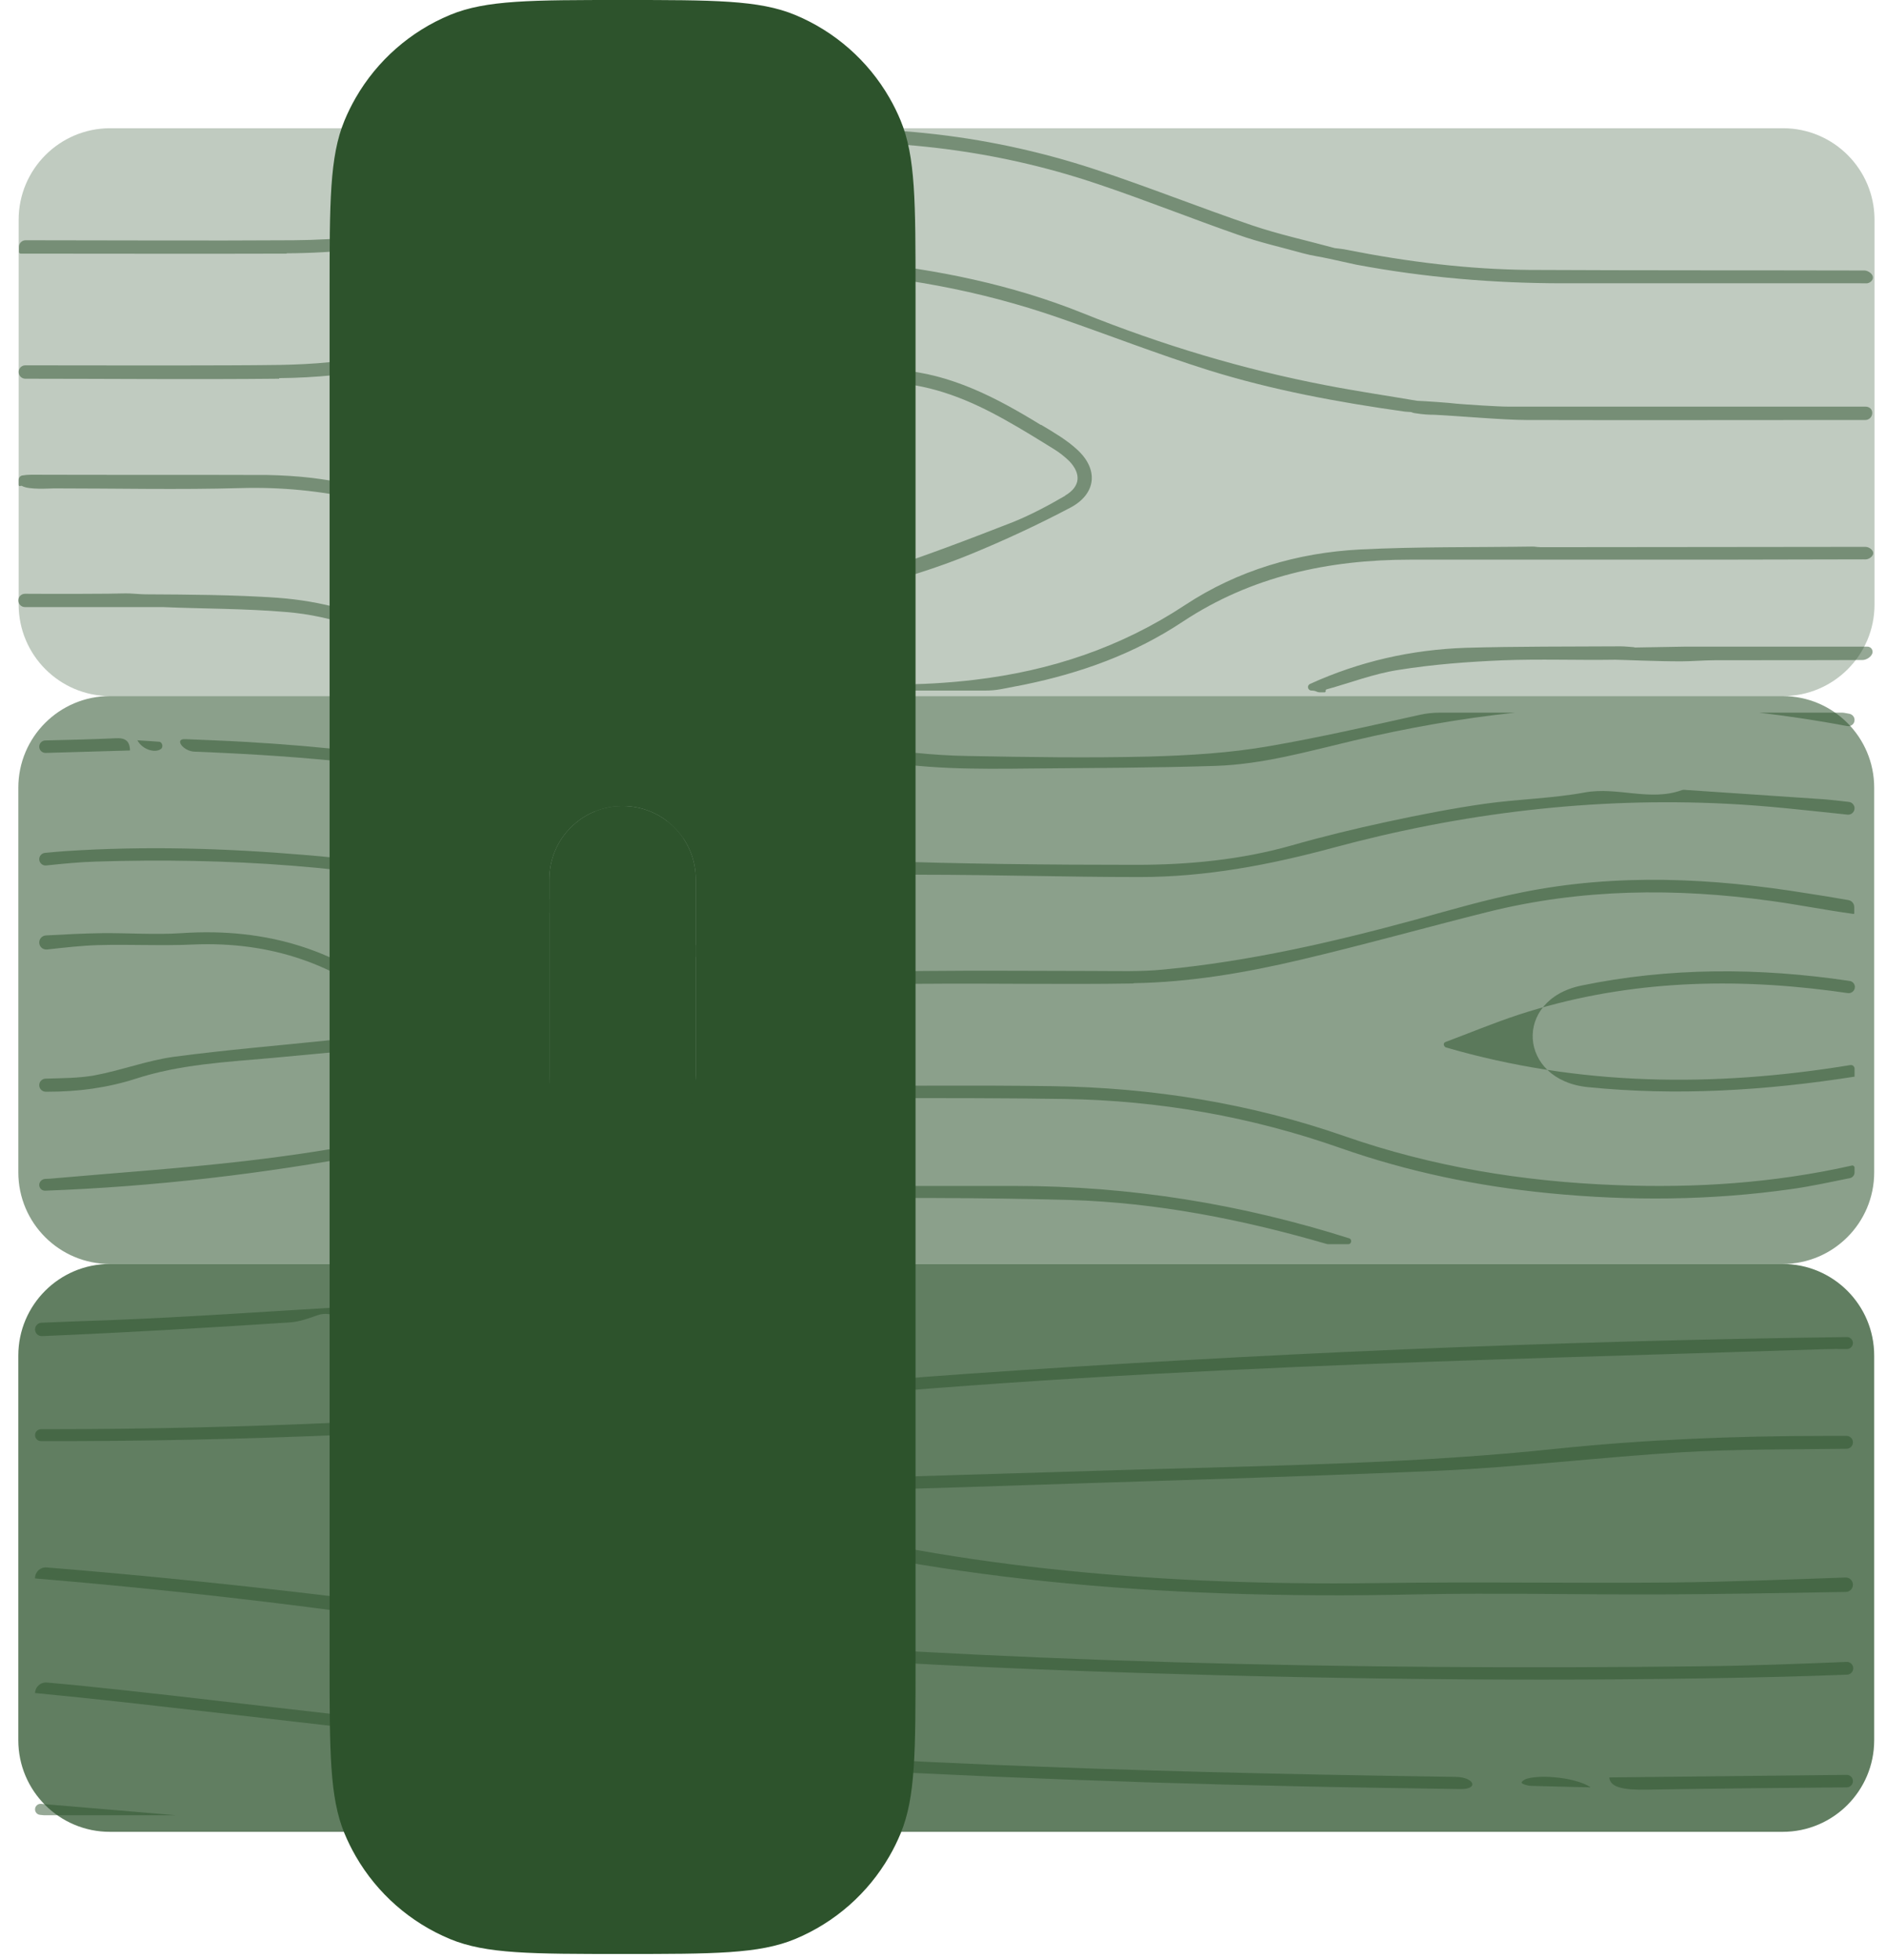
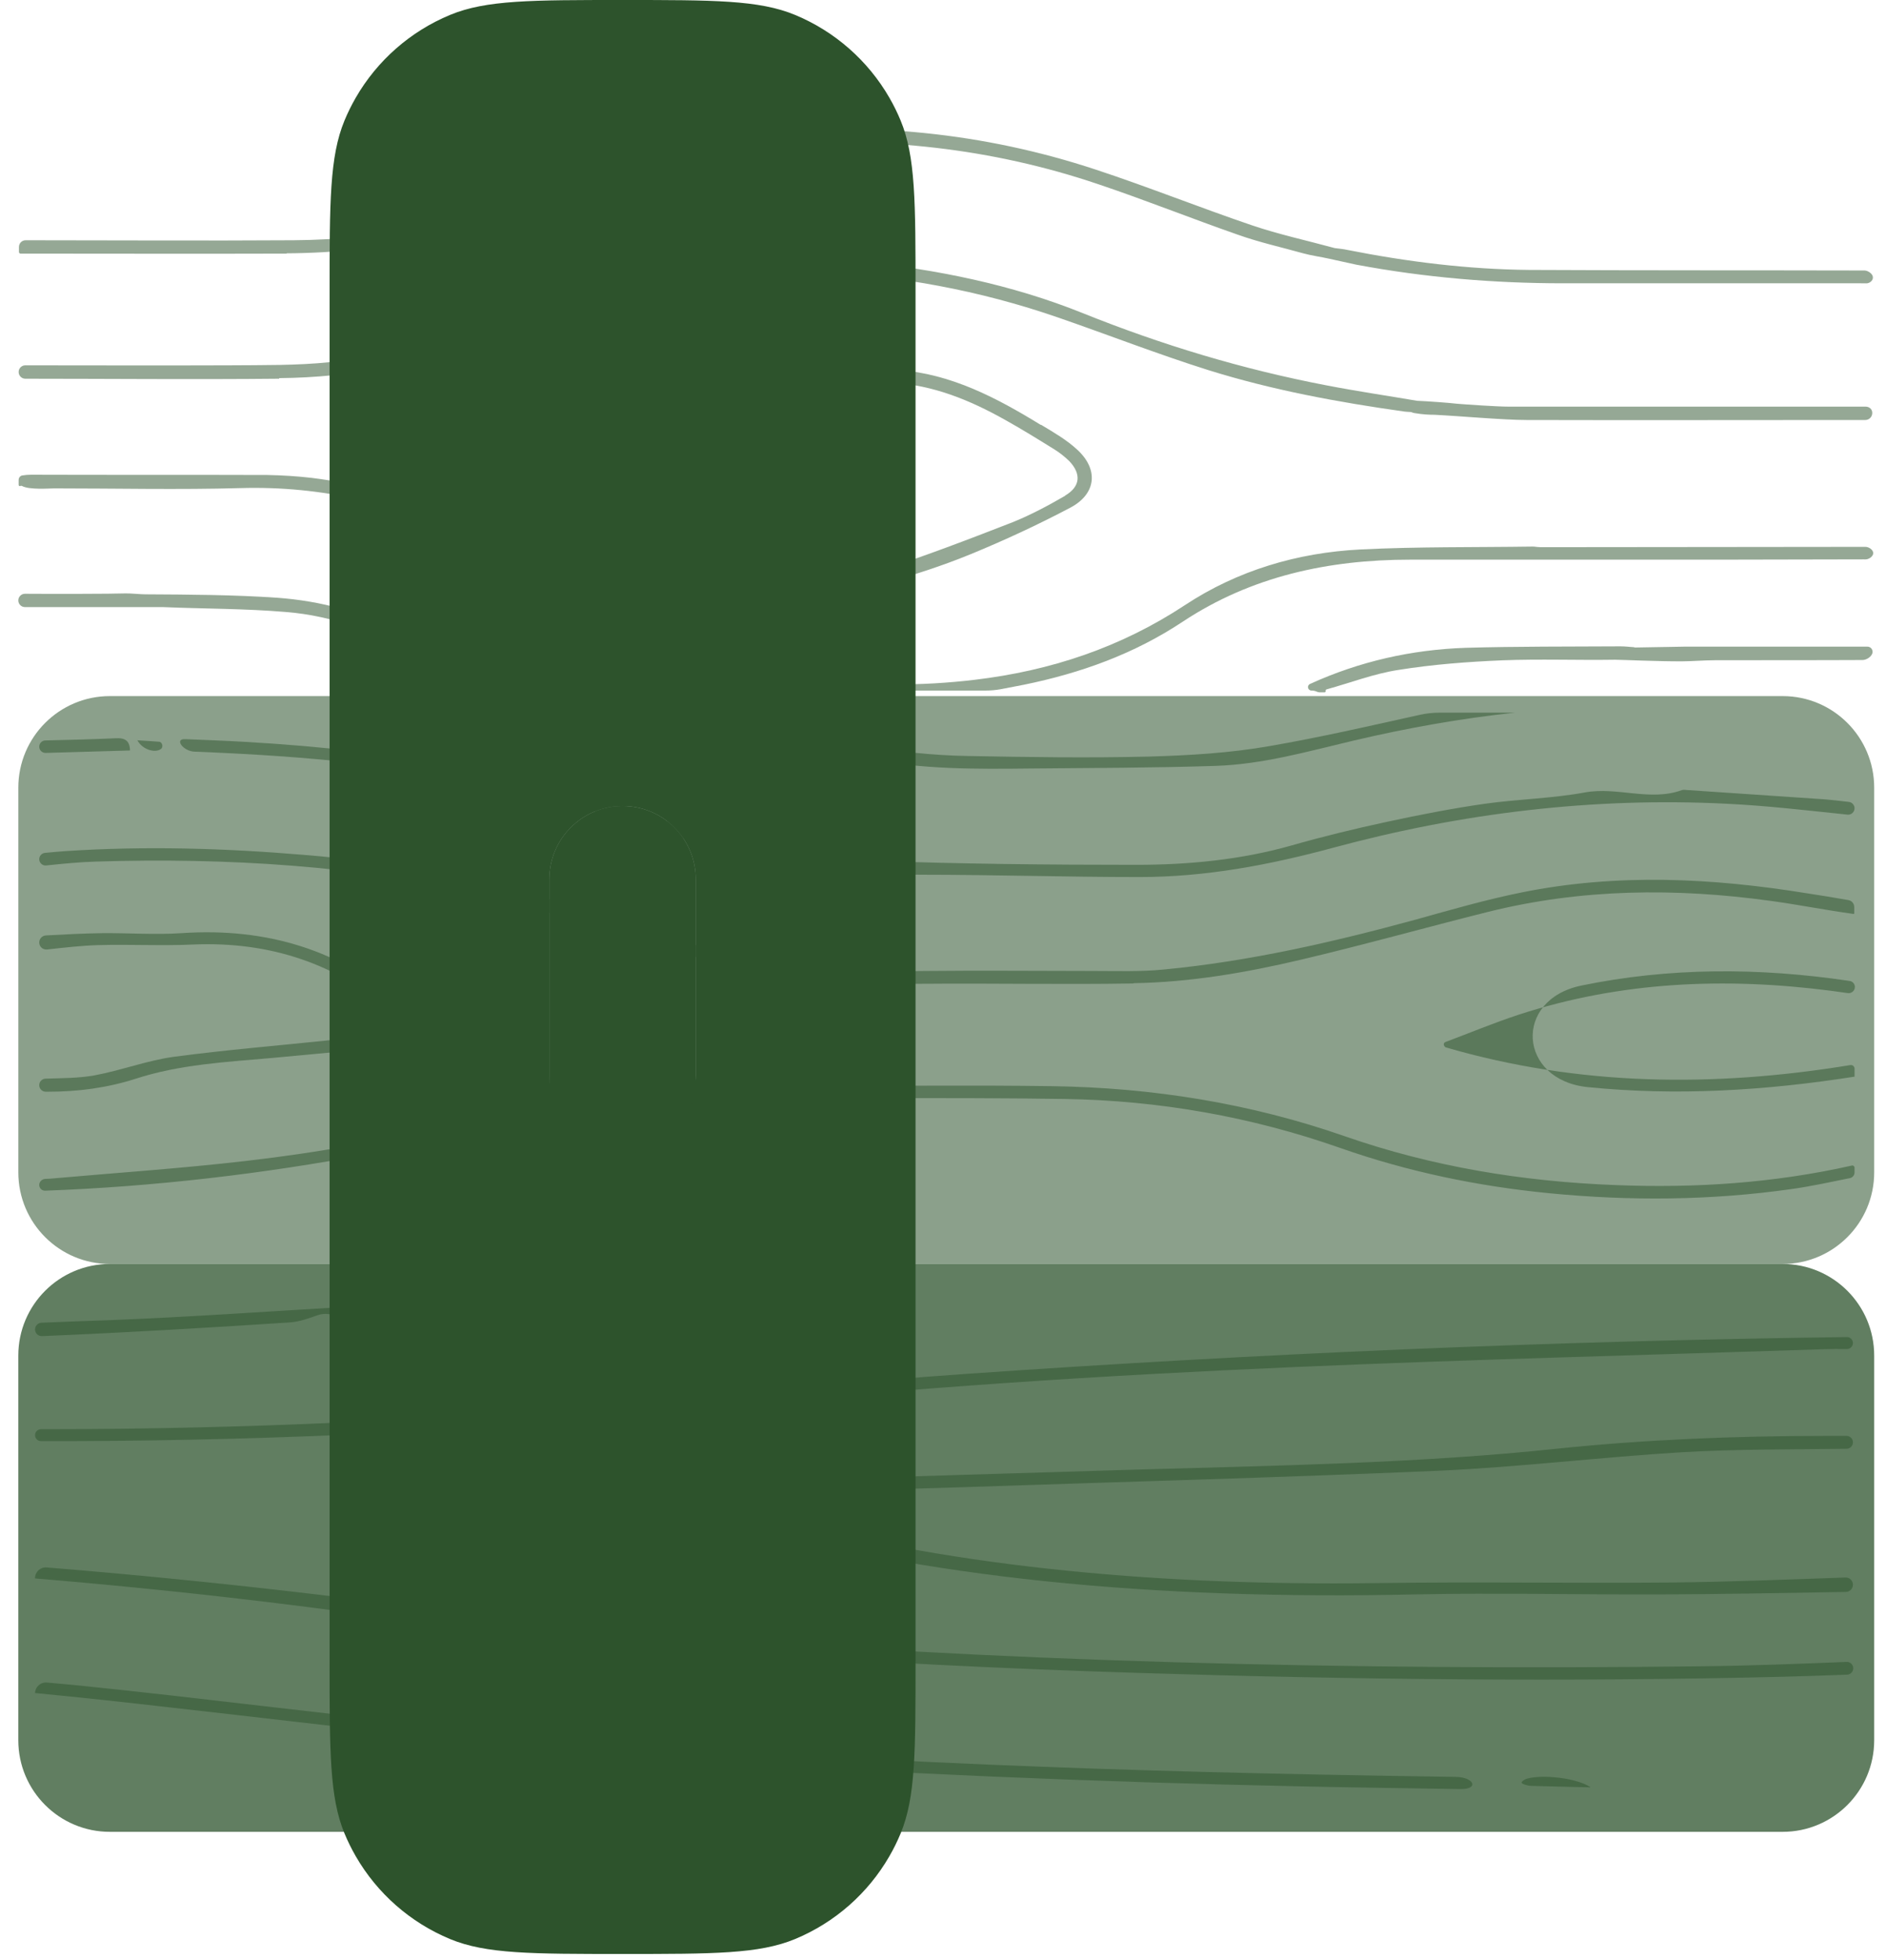
<svg xmlns="http://www.w3.org/2000/svg" fill="none" viewBox="0 0 103 107" height="107" width="103">
  <g clip-path="url(#clip0_415_10)">
    <path fill-opacity="0.75" fill="#2D532C" d="M97.355 69H6C3.239 69 1 71.239 1 74L1 95C1 97.761 3.239 100 6 100H97.355C100.116 100 102.355 97.761 102.355 95V74C102.355 71.239 100.116 69 97.355 69Z" />
-     <path fill-opacity="0.5" fill="#2D532C" d="M1.914 98.773C1.914 98.929 2.032 99.059 2.186 99.073C2.261 99.081 2.335 99.088 2.406 99.095H9.613C7.156 98.882 4.7 98.684 2.243 98.472C2.066 98.457 1.914 98.596 1.914 98.773V98.773Z" />
-     <path fill-opacity="0.5" fill="#2D532C" d="M87.889 97.045C87.941 97.553 88.592 97.728 89.998 97.696C93.612 97.635 97.227 97.603 100.857 97.572C101.044 97.57 101.195 97.418 101.195 97.231V97.231C101.195 97.041 101.04 96.888 100.85 96.89C96.524 96.936 92.215 96.983 87.905 97.029C87.896 97.029 87.889 97.036 87.889 97.045V97.045Z" />
    <path fill-opacity="0.5" fill="#2D532C" d="M91.228 86.389C85.902 86.436 80.559 86.341 75.233 86.421C62.348 86.595 51.221 85.372 41.694 82.736C39.69 82.18 39.883 81.767 42.52 81.577C45.561 81.37 48.707 81.307 51.819 81.211C60.731 80.91 69.66 80.671 78.537 80.29C83.055 80.084 87.414 79.544 91.914 79.274C94.825 79.106 97.85 79.129 100.848 79.088C101.041 79.086 101.195 78.929 101.195 78.737V78.737C101.195 78.542 101.038 78.385 100.843 78.385C100.468 78.385 100.093 78.385 99.719 78.385C94.709 78.385 89.787 78.591 85.041 79.083C77.588 79.877 69.766 80.004 62.014 80.227C55.844 80.417 49.657 80.592 43.487 80.799C42.696 80.83 41.922 80.894 41.184 80.989C37.545 81.434 37 82.275 39.83 83.085C50.342 86.119 62.875 87.358 77.254 87.04C81.701 86.945 86.201 87.056 90.683 87.04C94.006 87.025 97.313 86.965 100.808 86.904C101.023 86.9 101.195 86.725 101.195 86.51V86.51C101.195 86.287 101.011 86.109 100.788 86.117C97.602 86.225 94.415 86.358 91.228 86.389Z" />
    <path fill-opacity="0.5" fill="#2D532C" d="M2.263 72.208C2.068 72.217 1.914 72.378 1.914 72.573V72.573C1.914 72.781 2.087 72.948 2.295 72.939C6.824 72.749 11.321 72.486 15.818 72.192C16.391 72.153 16.878 71.957 17.361 71.793C17.548 71.728 17.748 71.712 17.944 71.736C18.33 71.781 18.774 71.833 19.228 71.886C19.397 71.905 19.545 71.773 19.545 71.604V71.604C19.545 71.441 19.407 71.311 19.244 71.32C14.714 71.587 10.396 71.894 6.045 72.065C4.79 72.109 3.52 72.152 2.263 72.208Z" />
    <path fill-opacity="0.5" fill="#2D532C" d="M33.766 70.065C30.5 70.355 27.235 70.66 23.923 70.952C23.721 70.97 23.578 71.135 23.632 71.33V71.33C23.674 71.48 23.824 71.613 23.98 71.601C25.381 71.498 26.75 71.406 28.088 71.272C32.201 70.875 36.314 70.462 40.428 70.065H33.783H33.766Z" />
    <path fill-opacity="0.5" fill="#2D532C" d="M1.914 92.44C1.914 92.431 1.921 92.425 1.93 92.425C4.421 92.663 6.894 92.933 9.367 93.218C18.596 94.25 27.683 95.425 37.263 96.061C48.496 96.807 59.816 97.284 71.224 97.522C74.054 97.585 76.902 97.617 79.749 97.665V97.665C80.783 97.685 80.53 97.016 79.496 97C76.956 96.962 74.419 96.921 71.892 96.871C55.914 96.553 40.076 95.87 24.66 94.282C17.822 93.583 11.143 92.71 4.305 92.011C3.729 91.953 3.143 91.904 2.562 91.85C2.215 91.819 1.914 92.091 1.914 92.44V92.44V92.44Z" />
    <path fill-opacity="0.5" fill="#2D532C" d="M1.914 86.151C1.914 86.16 1.921 86.168 1.93 86.168C7.637 86.645 13.275 87.248 18.824 87.993C32.886 89.899 47.406 90.868 62.312 91.329C73.984 91.694 85.656 91.821 97.345 91.535C98.519 91.506 99.678 91.464 100.876 91.42C101.064 91.413 101.212 91.259 101.212 91.072V91.072C101.212 90.874 101.047 90.716 100.85 90.724C98.211 90.83 95.571 90.933 92.915 90.963C73.597 91.186 54.419 90.741 35.576 89.169C29.968 88.692 24.572 87.93 19.123 87.263C13.652 86.59 8.132 86.019 2.547 85.567C2.206 85.539 1.914 85.809 1.914 86.151V86.151V86.151Z" />
    <path fill-opacity="0.5" fill="#2D532C" d="M34.978 76.559C24.326 77.496 13.515 78.02 2.529 78.02C2.43 78.02 2.335 78.02 2.24 78.02C2.06 78.02 1.914 78.166 1.914 78.346V78.346C1.914 78.525 2.06 78.671 2.24 78.671C3.628 78.671 5.028 78.67 6.414 78.655C17.558 78.544 28.509 77.941 39.197 76.845C49.568 75.765 60.15 75.082 70.837 74.622C80.4 74.209 90.032 73.971 99.63 73.653C100.031 73.64 100.444 73.638 100.858 73.645C101.042 73.648 101.194 73.501 101.194 73.316V73.316C101.194 73.135 101.046 72.988 100.864 72.99C84.664 73.202 68.62 73.899 52.732 75.003C46.755 75.416 40.884 76.035 34.961 76.559H34.978Z" />
    <path fill-opacity="0.5" fill="#2D532C" d="M86.851 97.571C85.62 97.539 84.636 97.523 83.651 97.492C83.441 97.492 83.142 97.396 83.106 97.333C83.071 97.269 83.23 97.142 83.405 97.094C84.261 96.858 86.123 97.06 86.854 97.561C86.859 97.564 86.856 97.571 86.851 97.571V97.571Z" />
    <path fill-opacity="0.5" fill="#2D532C" d="M6.818 33.141C6.818 33.141 6.818 33.141 6.818 33.141C6.818 33.141 6.906 33.141 6.941 33.141H8.893C11.143 33.236 13.393 33.22 15.625 33.41C18.191 33.617 20.547 34.49 22.709 35.904C23.587 36.48 24.5 37.025 25.528 37.659C25.57 37.685 25.617 37.698 25.666 37.698H26.698C26.774 37.698 26.8 37.579 26.734 37.54V37.54C25.099 36.571 23.517 35.539 21.865 34.586C19.808 33.395 17.506 32.807 15.15 32.632C12.762 32.468 10.358 32.458 7.954 32.444C7.666 32.443 7.379 32.408 7.092 32.398C7 32.394 6.919 32.394 6.853 32.394C6.129 32.422 2.685 32.425 1.367 32.414C1.164 32.413 1 32.576 1 32.779V32.779C1 32.978 1.162 33.141 1.362 33.141H6.801H6.818Z" />
    <path fill-opacity="0.5" fill="#2D532C" d="M2.934 26.661C6.344 26.661 9.754 26.74 13.146 26.645C17.576 26.518 21.724 27.503 25.662 29.408C27.543 30.314 29.406 31.33 31.129 32.521C34.976 35.194 39.207 36.86 43.803 37.636C44.06 37.679 44.32 37.698 44.58 37.698H53.806C54.085 37.698 54.365 37.676 54.64 37.626C55.065 37.548 55.489 37.465 55.914 37.381C59.025 36.745 61.943 35.697 64.597 33.935C68.341 31.457 72.56 30.552 77.007 30.552C79.204 30.552 81.384 30.552 83.581 30.552C83.687 30.552 83.792 30.552 83.898 30.552C84.056 30.552 84.689 30.552 85.427 30.552C85.427 30.552 85.427 30.552 85.427 30.552C85.427 30.552 85.445 30.552 85.462 30.552C86.482 30.552 87.677 30.552 87.906 30.552C92.528 30.552 97.151 30.552 101.775 30.536C101.807 30.536 101.839 30.537 101.869 30.538C102.055 30.545 102.302 30.381 102.302 30.195V30.195C102.302 30.008 102.057 29.849 101.871 29.853C101.857 29.853 101.842 29.853 101.827 29.853C97.679 29.853 91.07 29.869 86.236 29.869H84.654C84.478 29.869 84.284 29.869 84.109 29.869V29.869C84.004 29.869 83.9 29.852 83.795 29.841C83.767 29.839 83.738 29.837 83.704 29.837C80.558 29.885 77.412 29.837 74.283 29.996C70.855 30.171 67.585 31.14 64.72 33.029C61.205 35.348 57.373 36.618 53.224 37.111C47.353 37.81 41.711 37.047 36.297 34.665C34.117 33.696 32.218 32.299 30.215 31.028C26.172 28.487 21.83 26.693 17.031 26.089C16.223 25.994 15.414 25.946 14.605 25.93C10.299 25.915 6.01 25.93 1.703 25.915C1.533 25.915 1.372 25.93 1.219 25.955C1.101 25.974 1.018 26.079 1.018 26.2V26.46C1.018 26.512 1.055 26.553 1.101 26.531V26.531C1.128 26.519 1.173 26.514 1.199 26.528C1.593 26.75 2.697 26.661 2.951 26.661H2.934Z" />
    <path fill-opacity="0.5" fill="#2D532C" d="M89.26 35.34C89.26 35.335 89.256 35.332 89.252 35.332C89.008 35.316 88.747 35.284 88.504 35.284C85.691 35.3 82.861 35.284 80.049 35.364C77.078 35.465 74.24 36.11 71.547 37.335C71.355 37.422 71.418 37.698 71.629 37.698V37.698C71.739 37.698 71.827 37.718 71.911 37.757C71.958 37.778 72.008 37.794 72.059 37.794H72.337C72.379 37.794 72.41 37.754 72.4 37.713V37.713C72.391 37.678 72.412 37.643 72.446 37.634C73.761 37.27 75.042 36.774 76.375 36.571C78.256 36.269 80.154 36.126 82.053 36.047C84.092 35.967 86.148 36.047 88.205 36.015C88.49 36.015 90.616 36.11 91.864 36.102C92.447 36.099 93.038 36.045 93.621 36.043C96.312 36.034 98.993 36.045 101.687 36.031C101.697 36.031 101.706 36.031 101.716 36.031C101.95 36.033 102.267 35.817 102.267 35.583V35.583C102.267 35.427 102.141 35.3 101.985 35.3H92.037L89.268 35.348C89.263 35.348 89.26 35.344 89.26 35.34V35.34Z" />
    <path fill-opacity="0.5" fill="#2D532C" d="M15.651 13.837C15.648 13.835 15.65 13.829 15.654 13.829C21.082 13.796 26.263 12.668 31.199 10.478C34.627 8.954 38.23 8.176 41.957 7.906C48.109 7.445 54.156 8.08 60.009 10.066C62.558 10.923 65.054 11.924 67.603 12.813C68.763 13.226 69.976 13.496 71.171 13.829V13.829C71.63 13.957 72.109 14.015 72.574 14.12C73.258 14.274 73.981 14.425 74.072 14.449C77.798 15.148 81.578 15.465 85.374 15.465C90.788 15.465 96.202 15.465 101.616 15.465C101.736 15.465 101.837 15.465 101.924 15.468C102.092 15.473 102.284 15.328 102.284 15.16V15.135C102.284 14.95 102.012 14.766 101.827 14.766V14.766C95.728 14.751 89.611 14.766 83.511 14.735C80.154 14.703 76.849 14.29 73.562 13.639C73.351 13.591 73.122 13.575 72.894 13.543C71.382 13.131 69.835 12.797 68.341 12.289C65.494 11.32 62.681 10.193 59.834 9.256C53.681 7.223 47.371 6.635 40.937 7.27C37.07 7.652 33.431 8.747 29.863 10.272C25.468 12.146 20.828 13.083 16.029 13.115C11.159 13.146 6.272 13.116 1.4 13.115C1.199 13.115 1.035 13.278 1.035 13.48L1.035 13.757C1.035 13.806 1.075 13.845 1.123 13.845V13.845C5.971 13.845 10.818 13.861 15.648 13.845C15.652 13.845 15.654 13.84 15.651 13.837V13.837ZM71.641 13.338C71.644 13.336 71.645 13.335 71.647 13.338V13.338C71.652 13.347 71.651 13.354 71.644 13.347C71.639 13.343 71.638 13.339 71.641 13.338Z" />
    <path fill-opacity="0.5" fill="#2D532C" d="M15.247 20.657C15.243 20.65 15.248 20.642 15.256 20.642C19.205 20.608 23.013 19.861 26.681 18.418C28.316 17.783 29.881 16.957 31.55 16.401C35.717 14.988 40.023 14.654 44.4 14.829C49.005 15.02 53.505 15.845 57.847 17.354C60.554 18.291 63.244 19.339 65.968 20.197C69.466 21.293 73.087 21.96 76.708 22.468C76.807 22.481 76.916 22.483 77.037 22.492C77.097 22.496 77.154 22.534 77.214 22.545V22.545C77.23 22.548 77.244 22.549 77.26 22.552C77.705 22.627 78.05 22.643 78.343 22.643C79.644 22.706 82.122 22.928 83.37 22.928C89.329 22.944 95.288 22.928 101.265 22.928H101.868C102.079 22.928 102.249 22.758 102.249 22.547V22.537C102.249 22.332 102.085 22.198 101.88 22.198V22.198C95.376 22.198 88.855 22.198 82.351 22.198C81.806 22.198 80.101 22.087 79.556 22.039C79.187 21.991 77.868 21.896 77.394 21.88C75.724 21.595 74.089 21.356 72.454 21.039C67.884 20.165 63.455 18.831 59.148 17.1C55.246 15.528 51.132 14.702 46.931 14.273C43.134 13.876 39.355 13.94 35.593 14.623C32.957 15.099 30.373 15.83 27.982 17.037C24.853 18.625 21.478 19.403 18.033 19.768C16.205 19.959 14.342 19.927 12.514 19.943C8.803 19.958 5.093 19.944 1.383 19.943C1.181 19.943 1.018 20.106 1.018 20.308V20.308C1.018 20.51 1.181 20.673 1.383 20.674C6.001 20.676 10.619 20.72 15.238 20.674C15.246 20.674 15.251 20.665 15.247 20.657V20.657Z" />
    <path fill-opacity="0.5" fill="#2D532C" d="M56.846 23.191C56.846 23.194 56.842 23.196 56.839 23.195C54.433 21.719 51.939 20.403 49.059 20.197C47.137 20.056 45.198 20.039 43.259 19.962C43.211 19.961 43.17 19.999 43.17 20.048V20.048C43.17 20.095 43.132 20.134 43.085 20.134C41.391 20.131 39.697 20.056 38.002 20.165C36.842 20.229 35.664 20.451 34.54 20.753C33.169 21.118 32.325 22.341 32.254 23.77C32.184 25.12 32.958 26.407 34.223 26.931C34.838 27.185 35.489 27.391 36.139 27.518C38.126 27.947 39.883 28.773 41.465 30.012C41.87 30.329 42.327 30.615 42.766 30.901C44.436 31.997 46.264 32.426 48.215 31.87C49.832 31.409 51.432 30.901 52.979 30.266C54.842 29.503 56.688 28.646 58.463 27.709C59.869 26.962 60.01 25.628 58.832 24.549C58.254 24.01 57.536 23.598 56.853 23.187C56.85 23.185 56.846 23.187 56.846 23.191V23.191ZM58.173 27.058C58.175 27.058 58.176 27.061 58.174 27.062C57.245 27.601 56.298 28.107 55.317 28.503C52.873 29.456 50.413 30.393 47.916 31.203C46.264 31.743 44.664 31.298 43.223 30.361C42.819 30.091 42.414 29.837 42.028 29.535C40.288 28.154 38.336 27.233 36.157 26.804C35.717 26.724 35.295 26.566 34.873 26.423C33.626 25.994 32.993 25.136 32.993 23.85C32.993 22.643 33.643 21.69 34.909 21.388C36.122 21.102 37.37 20.928 38.618 20.848C40.086 20.755 41.571 20.83 43.04 20.832C43.083 20.832 43.118 20.803 43.118 20.761V20.761C43.118 20.716 43.154 20.675 43.199 20.677C45.053 20.754 46.906 20.786 48.76 20.896C50.975 21.023 52.979 21.849 54.877 22.913C55.791 23.421 56.688 23.977 57.584 24.533C57.865 24.707 58.147 24.93 58.393 25.168C59.059 25.865 59.008 26.561 58.172 27.053C58.17 27.055 58.171 27.058 58.173 27.058V27.058Z" />
-     <path fill-opacity="0.3" fill="#2D532C" d="M6.018 38L97.373 38C100.134 38 102.373 35.761 102.373 33V12C102.373 9.239 100.134 7 97.373 7L6.018 7C3.257 7 1.018 9.239 1.018 12V33C1.018 35.761 3.257 38 6.018 38Z" />
    <path fill-opacity="0.55" fill="#2D532C" d="M6.001 69L97.356 69C100.117 69 102.355 66.761 102.355 64V43C102.355 40.239 100.117 38 97.356 38L6.001 38C3.239 38 1.001 40.239 1.001 43V64C1.001 66.761 3.239 69 6.001 69Z" />
    <path fill-opacity="0.5" fill="#2D532C" d="M56.266 41.953C59.64 41.921 62.998 41.921 66.373 41.81C68.957 41.73 71.435 41.016 73.931 40.428C76.832 39.745 79.767 39.221 82.738 38.904H78.624C78.262 38.904 77.901 38.943 77.548 39.021C74.838 39.622 72.098 40.253 69.326 40.73C67.164 41.111 64.931 41.238 62.734 41.302C59.447 41.381 56.142 41.333 52.855 41.27C48.988 41.206 45.227 40.412 41.482 39.555C40.634 39.351 39.786 39.148 38.955 38.915C38.929 38.907 38.902 38.904 38.875 38.904V38.904C38.524 38.904 38.467 39.411 38.809 39.49C41.657 40.143 44.5 40.798 47.353 41.397C50.289 42.016 53.295 41.984 56.283 41.953H56.266Z" />
    <path fill-opacity="0.5" fill="#2D532C" d="M7.1 40.953C7.082 40.445 6.836 40.27 6.309 40.302C5.031 40.36 3.753 40.392 2.475 40.421C2.29 40.425 2.143 40.577 2.143 40.761V40.761C2.143 40.953 2.301 41.107 2.493 41.102C4.023 41.057 5.553 41.013 7.084 40.969C7.093 40.969 7.1 40.962 7.1 40.953V40.953Z" />
    <path fill-opacity="0.5" fill="#2D532C" d="M5.377 51.593C7.1 51.545 8.84 51.64 10.562 51.561C14.746 51.386 18.367 52.609 21.443 55.245C22.094 55.801 22.023 56.214 21.18 56.405C20.195 56.611 19.176 56.675 18.156 56.77C15.273 57.072 12.355 57.31 9.49 57.691C8.014 57.897 6.607 58.437 5.148 58.707C4.275 58.862 3.375 58.855 2.483 58.884C2.293 58.891 2.143 59.048 2.143 59.239V59.239C2.143 59.437 2.303 59.597 2.5 59.597C2.539 59.597 2.578 59.597 2.617 59.597C4.252 59.597 5.834 59.39 7.381 58.898C9.807 58.104 12.338 57.977 14.851 57.755C16.855 57.564 18.859 57.389 20.863 57.183C21.109 57.151 21.373 57.087 21.619 56.992C22.797 56.547 22.973 55.706 22.058 54.896C18.648 51.863 14.57 50.624 9.912 50.941C8.471 51.037 7.012 50.926 5.553 50.941C4.545 50.956 3.551 51.008 2.508 51.065C2.303 51.076 2.143 51.245 2.143 51.45V51.45C2.143 51.679 2.341 51.858 2.568 51.833C3.502 51.731 4.446 51.62 5.377 51.593Z" />
-     <path fill-opacity="0.5" fill="#2D532C" d="M32.516 66.682C32.517 66.68 32.519 66.68 32.52 66.679C34.242 66.41 35.893 66.092 37.545 65.918C39.707 65.679 41.869 65.441 44.031 65.425C48.812 65.378 53.611 65.378 58.392 65.505C63.195 65.647 67.876 66.579 72.452 67.907C72.477 67.915 72.503 67.919 72.53 67.919H73.642C73.812 67.919 73.849 67.648 73.685 67.601V67.601C67.779 65.727 61.715 64.742 55.474 64.742C51.73 64.742 47.969 64.742 44.224 64.742C40.744 64.742 37.299 65.187 33.889 65.806C33.686 65.843 33.525 66.01 33.358 66.165C33.264 66.252 33.13 66.275 33.008 66.236C32.918 66.208 32.822 66.178 32.724 66.147C32.613 66.113 32.5 66.195 32.5 66.311V66.675C32.5 66.683 32.51 66.687 32.516 66.682V66.682Z" />
    <path fill-opacity="0.5" fill="#2D532C" d="M27.19 67.919C27.214 67.919 27.238 67.916 27.262 67.91C28.424 67.633 29.586 67.342 30.762 67.064C30.922 67.025 31.033 66.904 31.016 66.74V66.74C30.995 66.551 30.812 66.393 30.625 66.43C30.184 66.515 29.755 66.598 29.336 66.712C28.594 66.904 27.852 67.101 27.11 67.297C26.756 67.391 26.824 67.919 27.19 67.919V67.919Z" />
    <path fill-opacity="0.5" fill="#2D532C" d="M62.242 47.878C65.863 47.878 69.361 47.211 72.824 46.274C79.82 44.384 86.992 43.511 94.286 43.876C96.496 43.981 98.689 44.242 100.897 44.471C101.103 44.493 101.282 44.331 101.282 44.124V44.124C101.282 43.946 101.149 43.797 100.973 43.776C100.537 43.725 100.11 43.676 99.683 43.638C97.187 43.463 94.673 43.304 92.159 43.13C92.054 43.13 91.948 43.098 91.861 43.13C90.12 43.765 88.345 42.939 86.57 43.257C84.777 43.59 82.913 43.622 81.103 43.876C79.31 44.13 77.535 44.479 75.759 44.861C73.984 45.242 72.226 45.67 70.503 46.163C67.744 46.941 64.896 47.211 62.048 47.211C57.25 47.211 52.433 47.163 47.634 46.989C43.75 46.83 39.988 45.909 36.297 44.797C32.869 43.765 29.476 42.59 25.926 41.954C21.742 41.208 17.541 40.731 13.287 40.493C12.232 40.43 11.178 40.398 10.123 40.35V40.35C9.501 40.317 9.991 41.006 10.613 41.032C11.421 41.065 12.227 41.101 13.041 41.144C18.982 41.462 24.871 42.145 30.601 43.733C33.15 44.432 35.629 45.305 38.178 46.004C42.115 47.084 46.123 47.735 50.254 47.751C54.244 47.751 58.234 47.878 62.224 47.878H62.242Z" />
-     <path fill-opacity="0.5" fill="#2D532C" d="M101.283 39.304C101.283 39.137 101.161 38.995 100.997 38.964C100.899 38.946 100.8 38.927 100.701 38.911C100.667 38.905 100.633 38.903 100.599 38.903H96.062C97.684 39.093 99.29 39.338 100.882 39.636C101.09 39.675 101.283 39.516 101.283 39.304V39.304Z" />
    <path fill-opacity="0.5" fill="#2D532C" d="M61.899 53.68C61.905 53.675 61.912 53.672 61.92 53.672C64.992 53.623 68.029 53.1 70.996 52.402C74.441 51.592 77.833 50.639 81.261 49.781C86.359 48.511 91.509 48.463 96.695 49.178C98.206 49.384 99.716 49.686 101.227 49.892C101.229 49.892 101.228 49.892 101.23 49.892V49.892C101.248 49.892 101.265 49.878 101.265 49.86V49.512C101.265 49.328 101.133 49.17 100.952 49.138C100.181 49.001 99.424 48.877 98.681 48.765C93.495 47.923 88.292 47.669 83.107 48.717C81.138 49.114 79.222 49.67 77.288 50.21C72.788 51.433 68.236 52.481 63.56 52.926C62.277 53.053 60.976 53.005 59.675 53.005C56.634 53.005 53.611 52.973 50.57 53.005C44.418 53.1 38.476 52.068 32.781 50.004C27.543 48.098 22.146 47.129 16.609 46.669C12.268 46.303 7.926 46.176 3.584 46.462C3.21 46.487 2.837 46.522 2.455 46.559C2.278 46.576 2.143 46.725 2.143 46.903V46.903C2.143 47.108 2.321 47.268 2.525 47.246C3.421 47.15 4.327 47.062 5.219 47.034C12.408 46.812 19.545 47.256 26.541 48.828C28.633 49.305 30.637 50.067 32.658 50.734C38.423 52.624 44.33 53.752 50.464 53.704C54.275 53.672 58.085 53.751 61.878 53.688C61.886 53.688 61.893 53.685 61.899 53.68V53.68Z" />
    <path fill-opacity="0.5" fill="#2D532C" d="M101.29 58.781C101.287 58.784 101.283 58.782 101.283 58.778V58.34C101.283 58.217 101.172 58.123 101.051 58.143C93.573 59.368 86.23 59.29 78.973 57.181C78.913 57.164 78.872 57.109 78.854 57.049V57.049C78.834 56.981 78.868 56.911 78.934 56.886C80.266 56.389 81.582 55.837 82.949 55.389C88.504 53.578 94.217 53.34 100 54.087C100.307 54.131 100.606 54.168 100.908 54.213C101.113 54.244 101.301 54.087 101.301 53.879V53.879C101.301 53.715 101.181 53.576 101.018 53.551C96.003 52.802 91.117 52.82 86.359 53.803C82.618 54.577 82.915 58.965 86.717 59.347C91.526 59.831 96.375 59.545 101.287 58.774C101.291 58.773 101.293 58.778 101.29 58.781V58.781Z" />
    <path fill-opacity="0.5" fill="#2D532C" d="M101.027 64.315C101.175 64.286 101.282 64.156 101.282 64.005V63.748C101.282 63.665 101.203 63.606 101.124 63.63V63.63C96.888 64.583 92.581 64.869 88.24 64.694C83.177 64.504 78.22 63.694 73.439 62.026C68.288 60.231 62.945 59.374 57.461 59.294C53.136 59.231 48.794 59.279 44.47 59.294C42.115 59.294 39.759 59.279 37.404 59.342C33.256 59.453 29.177 60.057 25.205 61.153C21.355 62.233 17.418 62.915 13.428 63.376C9.877 63.789 6.291 64.027 2.723 64.345C2.643 64.351 2.563 64.355 2.484 64.356C2.3 64.359 2.143 64.502 2.143 64.686V64.686C2.143 64.864 2.29 65.007 2.468 65C8.422 64.78 14.325 64.087 20.178 62.995C22.41 62.582 24.59 61.963 26.787 61.438C30.742 60.502 34.767 59.977 38.863 59.977C45.297 59.977 51.712 59.898 58.146 59.993C63.296 60.073 68.341 60.962 73.175 62.661C76.884 63.964 80.699 64.758 84.618 65.139C89.013 65.568 93.425 65.536 97.802 64.916C98.893 64.769 99.954 64.527 101.027 64.315Z" />
    <path fill-opacity="0.5" fill="#2D532C" d="M7.486 40.412C7.943 40.443 8.312 40.459 8.682 40.491C8.684 40.491 8.686 40.491 8.688 40.491C8.866 40.505 8.935 40.788 8.787 40.888V40.888C8.474 41.124 7.782 40.924 7.512 40.427C7.507 40.418 7.497 40.412 7.486 40.412V40.412Z" />
    <path fill="#2D532C" d="M49.188 6.585C50 8.545 50 11.03 50 16L50 90.667C50 95.637 50 98.122 49.188 100.082C49.009 100.514 48.803 100.932 48.571 101.333C47.404 103.356 45.596 104.951 43.415 105.855C41.455 106.667 38.97 106.667 34 106.667C29.03 106.667 26.545 106.667 24.585 105.855C22.404 104.951 20.596 103.356 19.429 101.333C19.198 100.932 18.991 100.514 18.812 100.082C18 98.122 18 95.637 18 90.667V16C18 11.03 18 8.545 18.812 6.585C18.991 6.152 19.198 5.734 19.429 5.333C20.596 3.311 22.404 1.715 24.585 0.812C26.545 0 29.03 0 34 0C38.97 0 41.455 0 43.415 0.812C45.596 1.715 47.404 3.311 48.571 5.333C48.803 5.734 49.009 6.152 49.188 6.585ZM38 48C38 45.791 36.209 44 34 44C31.791 44 30 45.791 30 48L30 58.667C30 60.876 31.791 62.667 34 62.667C36.209 62.667 38 60.876 38 58.667L38 48Z" clip-rule="evenodd" fill-rule="evenodd" />
    <path fill="#2D532C" d="M30 48C30 45.791 31.791 44 34 44C36.209 44 38 45.791 38 48L38 59C38 61.209 36.209 63 34 63C31.791 63 30 61.209 30 59L30 48Z" />
  </g>
  <defs>
    <clipPath id="clip0_415_10">
      <rect transform="matrix(0 -1 1 0 0 107)" fill="white" height="103" width="107" />
    </clipPath>
  </defs>
</svg>